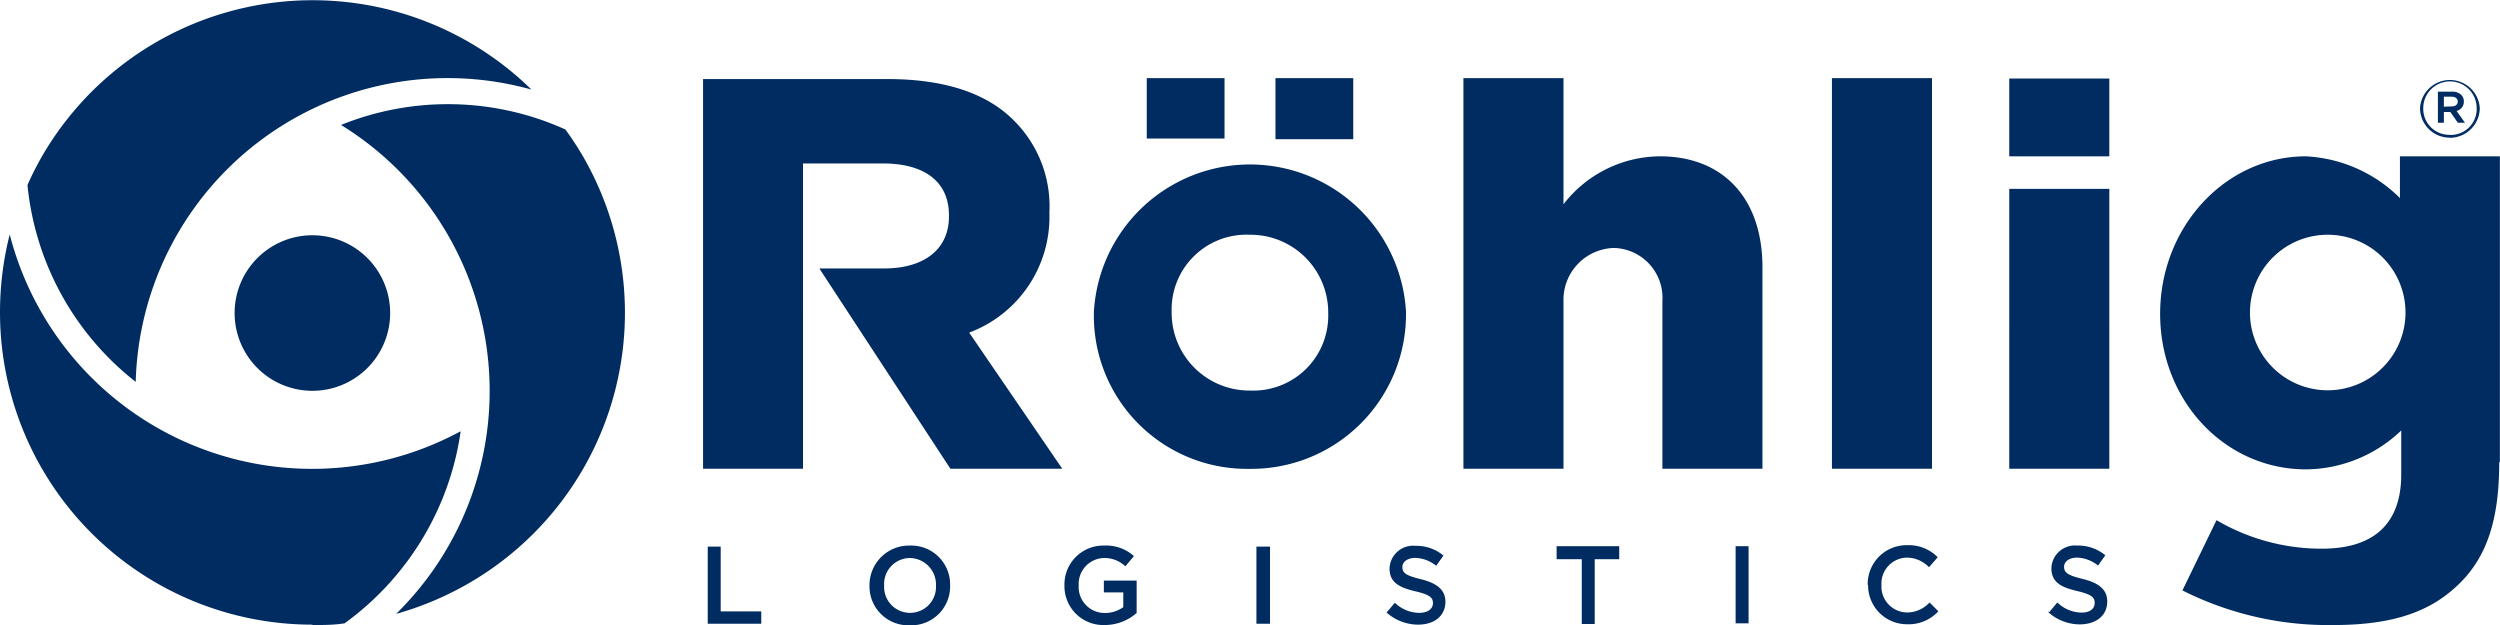
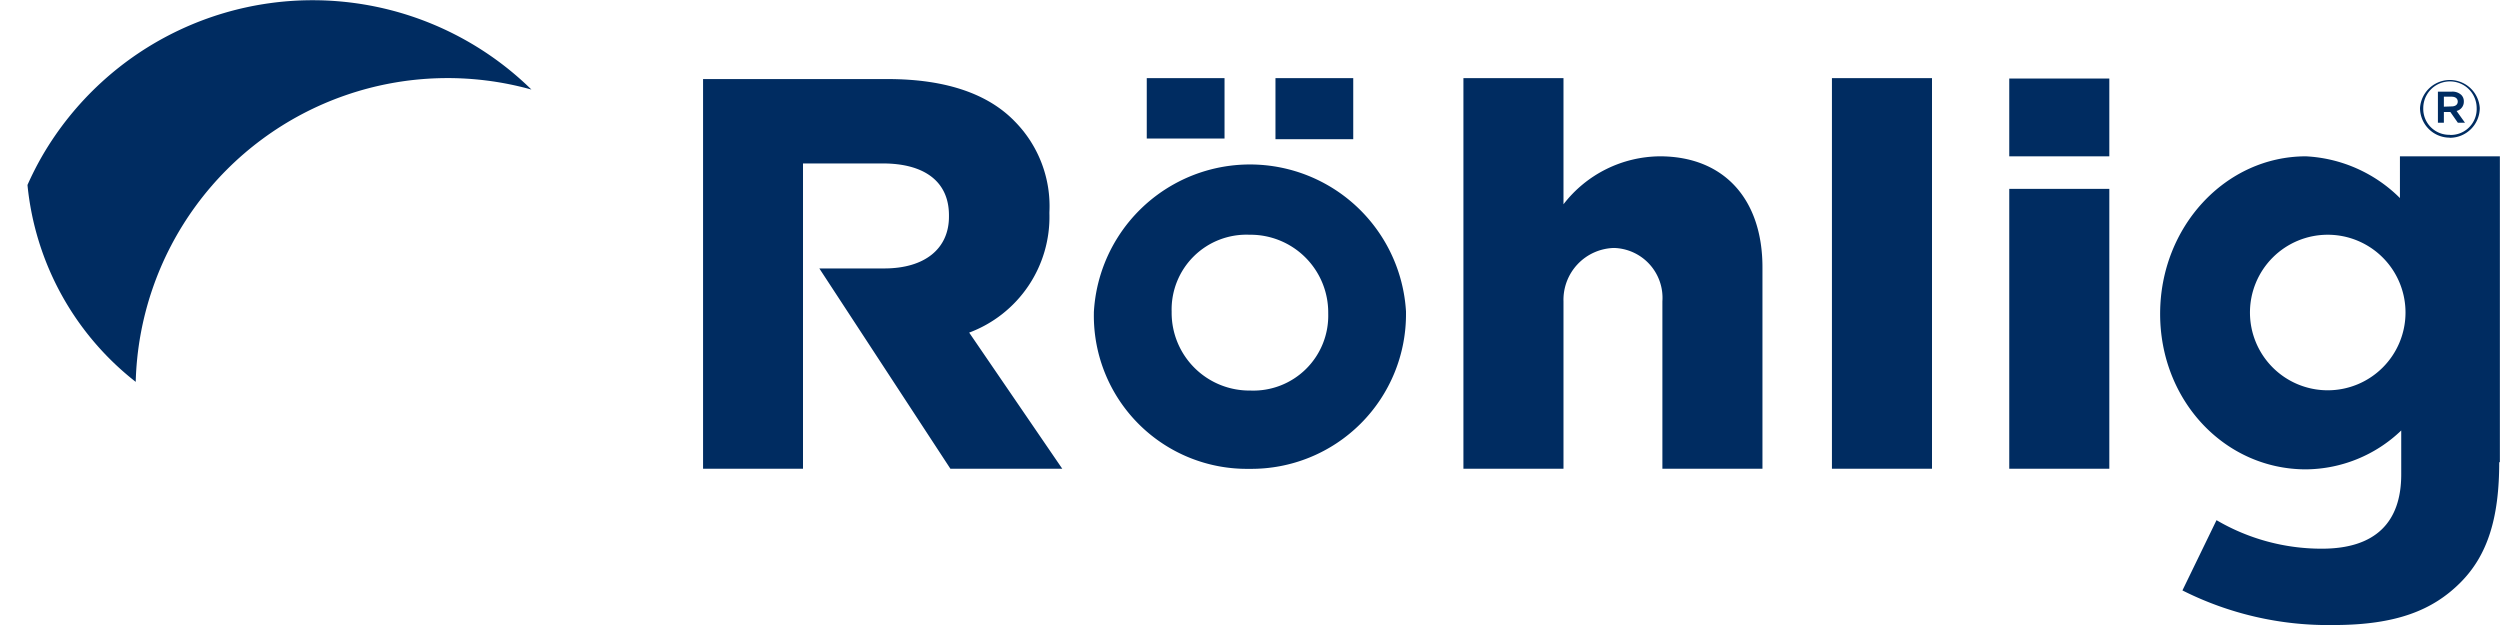
<svg xmlns="http://www.w3.org/2000/svg" id="Ebene_1" data-name="Ebene 1" viewBox="0 0 192.87 48.22">
  <defs>
    <style>.cls-1{fill:#002c61;}</style>
  </defs>
  <title>LOGO_200px_Breite</title>
-   <path class="cls-1" d="M26.63,60.76c.84,0,1.66,0,2.48-.13a22.21,22.21,0,0,0,6.22-6.89,22,22,0,0,0,2.74-7.93A24.09,24.09,0,0,1,3.28,30.63a24.36,24.36,0,0,0-.75,6,24.1,24.1,0,0,0,24.1,24.1Z" transform="translate(-2.53 -12.54)" />
-   <path class="cls-1" d="M47.51,24.61a24,24,0,0,0-1.36-2.08,22,22,0,0,0-17.31-.35A24.1,24.1,0,0,1,33.09,59.9a24.36,24.36,0,0,0,5.6-2.36,24.1,24.1,0,0,0,8.82-32.93Z" transform="translate(-2.53 -12.54)" />
  <path class="cls-1" d="M5.77,24.6a24.14,24.14,0,0,0-1.12,2.21A22,22,0,0,0,13,42,24.07,24.07,0,0,1,43.53,19.45,24.12,24.12,0,0,0,5.77,24.6Z" transform="translate(-2.53 -12.54)" />
-   <path class="cls-1" d="M26.63,42.69a6,6,0,1,0-6-6,6,6,0,0,0,6,6Z" transform="translate(-2.53 -12.54)" />
  <path class="cls-1" d="M83.49,29v-.09a9.31,9.31,0,0,0-2.67-7c-2-2.07-5.2-3.27-9.81-3.27H56.77V48.7h7.71V25.15h6.16c3.16,0,5.1,1.36,5.1,4v.1c0,2.47-1.85,4-5,4h-5L75.85,48.7h8.63L77.3,38.2A9.53,9.53,0,0,0,83.49,29Zm17.44-5.72h6V18.57h-6v4.66ZM91,18.57h6v4.66H91V18.57Zm7.92,30.14a11.81,11.81,0,0,1-12-12v-.09A12.06,12.06,0,0,1,111,36.57v.08A11.93,11.93,0,0,1,98.92,48.71ZM105,36.65a6,6,0,0,0-6.08-6,5.77,5.77,0,0,0-6,5.92v.1a6,6,0,0,0,6.08,6,5.78,5.78,0,0,0,6-5.93v-.1ZM115.43,48.7h7.72V35.79a4,4,0,0,1,3.9-4.12,3.85,3.85,0,0,1,3.73,4.12V48.7h7.72V33.16c0-5.29-3-8.56-7.92-8.56a9.48,9.48,0,0,0-7.43,3.7V18.57h-7.72V48.7Zm28.43,0h7.72V18.57h-7.72V48.7Zm13.68-24.1h7.72v-6h-7.72v6Zm0,24.1h7.72V27.11h-7.72V48.7Zm37.85-.5V24.6h-7.71l0,3.22a11.07,11.07,0,0,0-7.25-3.22c-6.21,0-11.25,5.44-11.25,12.15s5,12,11.25,12a10.74,10.74,0,0,0,7.35-3l0,3.39c0,3.7-2,5.73-6.12,5.73a16,16,0,0,1-8.13-2.2l-2.63,5.42a25,25,0,0,0,11.66,2.67c4.86,0,7.67-1.16,9.78-3.27s3-5,3-9.29Zm-7.28-11.55a6,6,0,1,1-6-6,6,6,0,0,1,6,6Z" transform="translate(-2.53 -12.54)" />
-   <path class="cls-1" d="M57.13,54.71h1v5h3.13v.95H57.13V54.71Zm12.48,3v0a3.05,3.05,0,0,1,3.12-3.08,3,3,0,0,1,3.1,3.07h0a3,3,0,0,1-3.12,3.08,3,3,0,0,1-3.1-3.06Zm5.13,0v0a2.05,2.05,0,0,0-2-2.12,2,2,0,0,0-2,2.11h0a2,2,0,0,0,2,2.12,2,2,0,0,0,2-2.1Zm9.91,0v0a3,3,0,0,1,3.07-3.08,3.21,3.21,0,0,1,2.29.81l-.66.79a2.34,2.34,0,0,0-1.67-.64,2,2,0,0,0-1.93,2.11h0a2,2,0,0,0,2,2.13,2.42,2.42,0,0,0,1.44-.45V58.24H87.69v-.91h2.53v2.5a3.74,3.74,0,0,1-2.48.93,3,3,0,0,1-3.09-3.06Zm14.81-3h1.05v5.95H99.46V54.71Zm10.05,5.08.63-.75a2.72,2.72,0,0,0,1.88.78c.65,0,1.06-.3,1.06-.75v0c0-.42-.24-.65-1.35-.91-1.26-.3-2-.68-2-1.78h0a1.82,1.82,0,0,1,2-1.73,3.26,3.26,0,0,1,2.16.75l-.56.79a2.68,2.68,0,0,0-1.61-.61c-.61,0-1,.31-1,.7v0c0,.46.27.66,1.41.94s1.91.75,1.91,1.74v0c0,1.11-.87,1.77-2.12,1.77a3.68,3.68,0,0,1-2.49-1Zm15-4.11h-1.89v-1h4.83v1h-1.89v5h-1v-5Zm11.92-1h1v5.95h-1V54.71Zm10.19,3v0a3,3,0,0,1,3.07-3.08,3.12,3.12,0,0,1,2.33.93l-.67.77a2.39,2.39,0,0,0-1.67-.74,2,2,0,0,0-2,2.11h0a2,2,0,0,0,2,2.12,2.34,2.34,0,0,0,1.71-.77l.68.68a3.12,3.12,0,0,1-2.42,1,3,3,0,0,1-3-3.06Zm14,2.09.63-.75a2.72,2.72,0,0,0,1.88.78c.64,0,1-.3,1-.75v0c0-.42-.24-.65-1.34-.91-1.27-.3-2-.68-2-1.78h0a1.82,1.82,0,0,1,2-1.73,3.26,3.26,0,0,1,2.16.75l-.56.79a2.71,2.71,0,0,0-1.62-.61c-.61,0-1,.31-1,.7v0c0,.46.28.66,1.42.94s1.91.75,1.91,1.74v0c0,1.11-.88,1.77-2.13,1.77a3.64,3.64,0,0,1-2.48-1Z" transform="translate(-2.53 -12.54)" />
-   <path class="cls-1" d="M191.53,23.17a2.31,2.31,0,0,0,2.31-2.3h0a2.31,2.31,0,0,0-4.61,0h0a2.29,2.29,0,0,0,2.3,2.29Zm0-.23a2,2,0,0,1-2.05-2.06h0a2.06,2.06,0,1,1,4.12,0h0a2,2,0,0,1-2.07,2.07Zm-.92-.93h.46v-.83h.5l.58.83h.55l-.65-.91a.73.73,0,0,0,.56-.73h0a.69.69,0,0,0-.2-.51,1,1,0,0,0-.73-.25h-1.07V22Zm.46-1.24V20h.59c.3,0,.48.14.48.38h0c0,.23-.18.37-.48.37Z" transform="translate(-2.53 -12.54)" />
+   <path class="cls-1" d="M191.53,23.17a2.31,2.31,0,0,0,2.31-2.3h0a2.31,2.31,0,0,0-4.61,0h0a2.29,2.29,0,0,0,2.3,2.29Zm0-.23a2,2,0,0,1-2.05-2.06h0a2.06,2.06,0,1,1,4.12,0h0a2,2,0,0,1-2.07,2.07Zm-.92-.93h.46v-.83h.5l.58.83h.55l-.65-.91a.73.73,0,0,0,.56-.73h0a.69.69,0,0,0-.2-.51,1,1,0,0,0-.73-.25h-1.07V22Zm.46-1.24V20h.59c.3,0,.48.14.48.38h0c0,.23-.18.37-.48.37" transform="translate(-2.53 -12.54)" />
</svg>